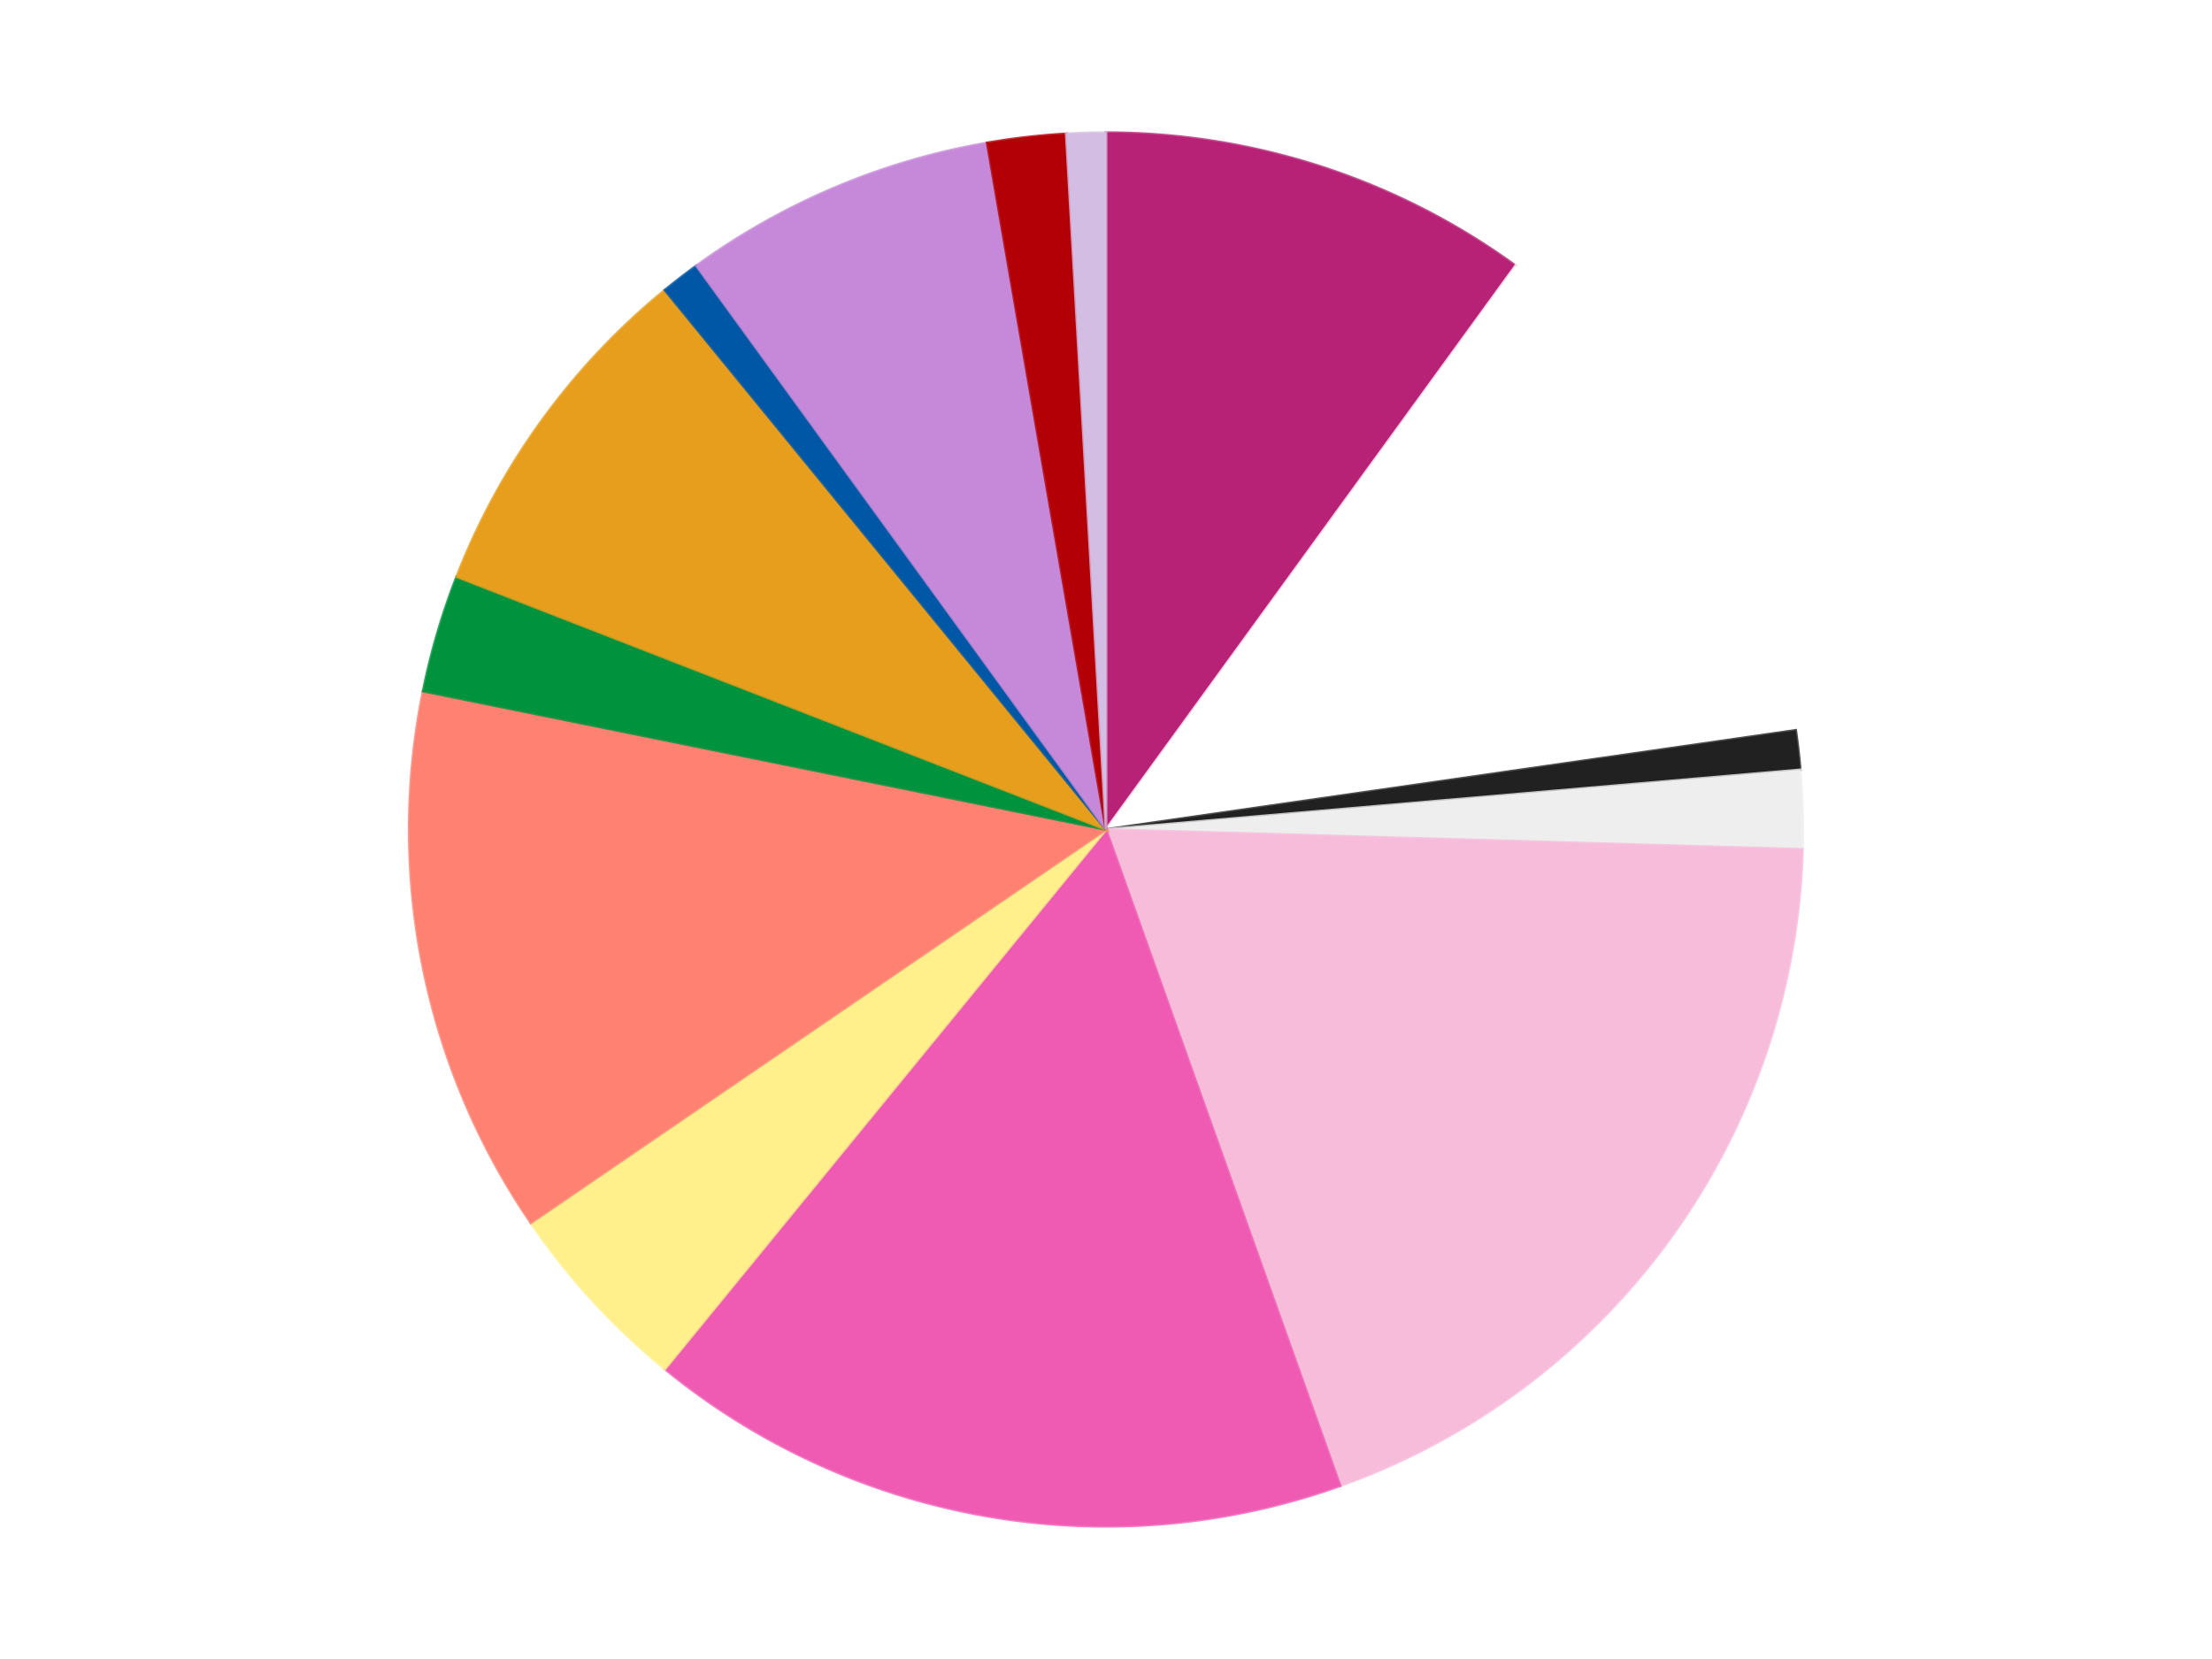
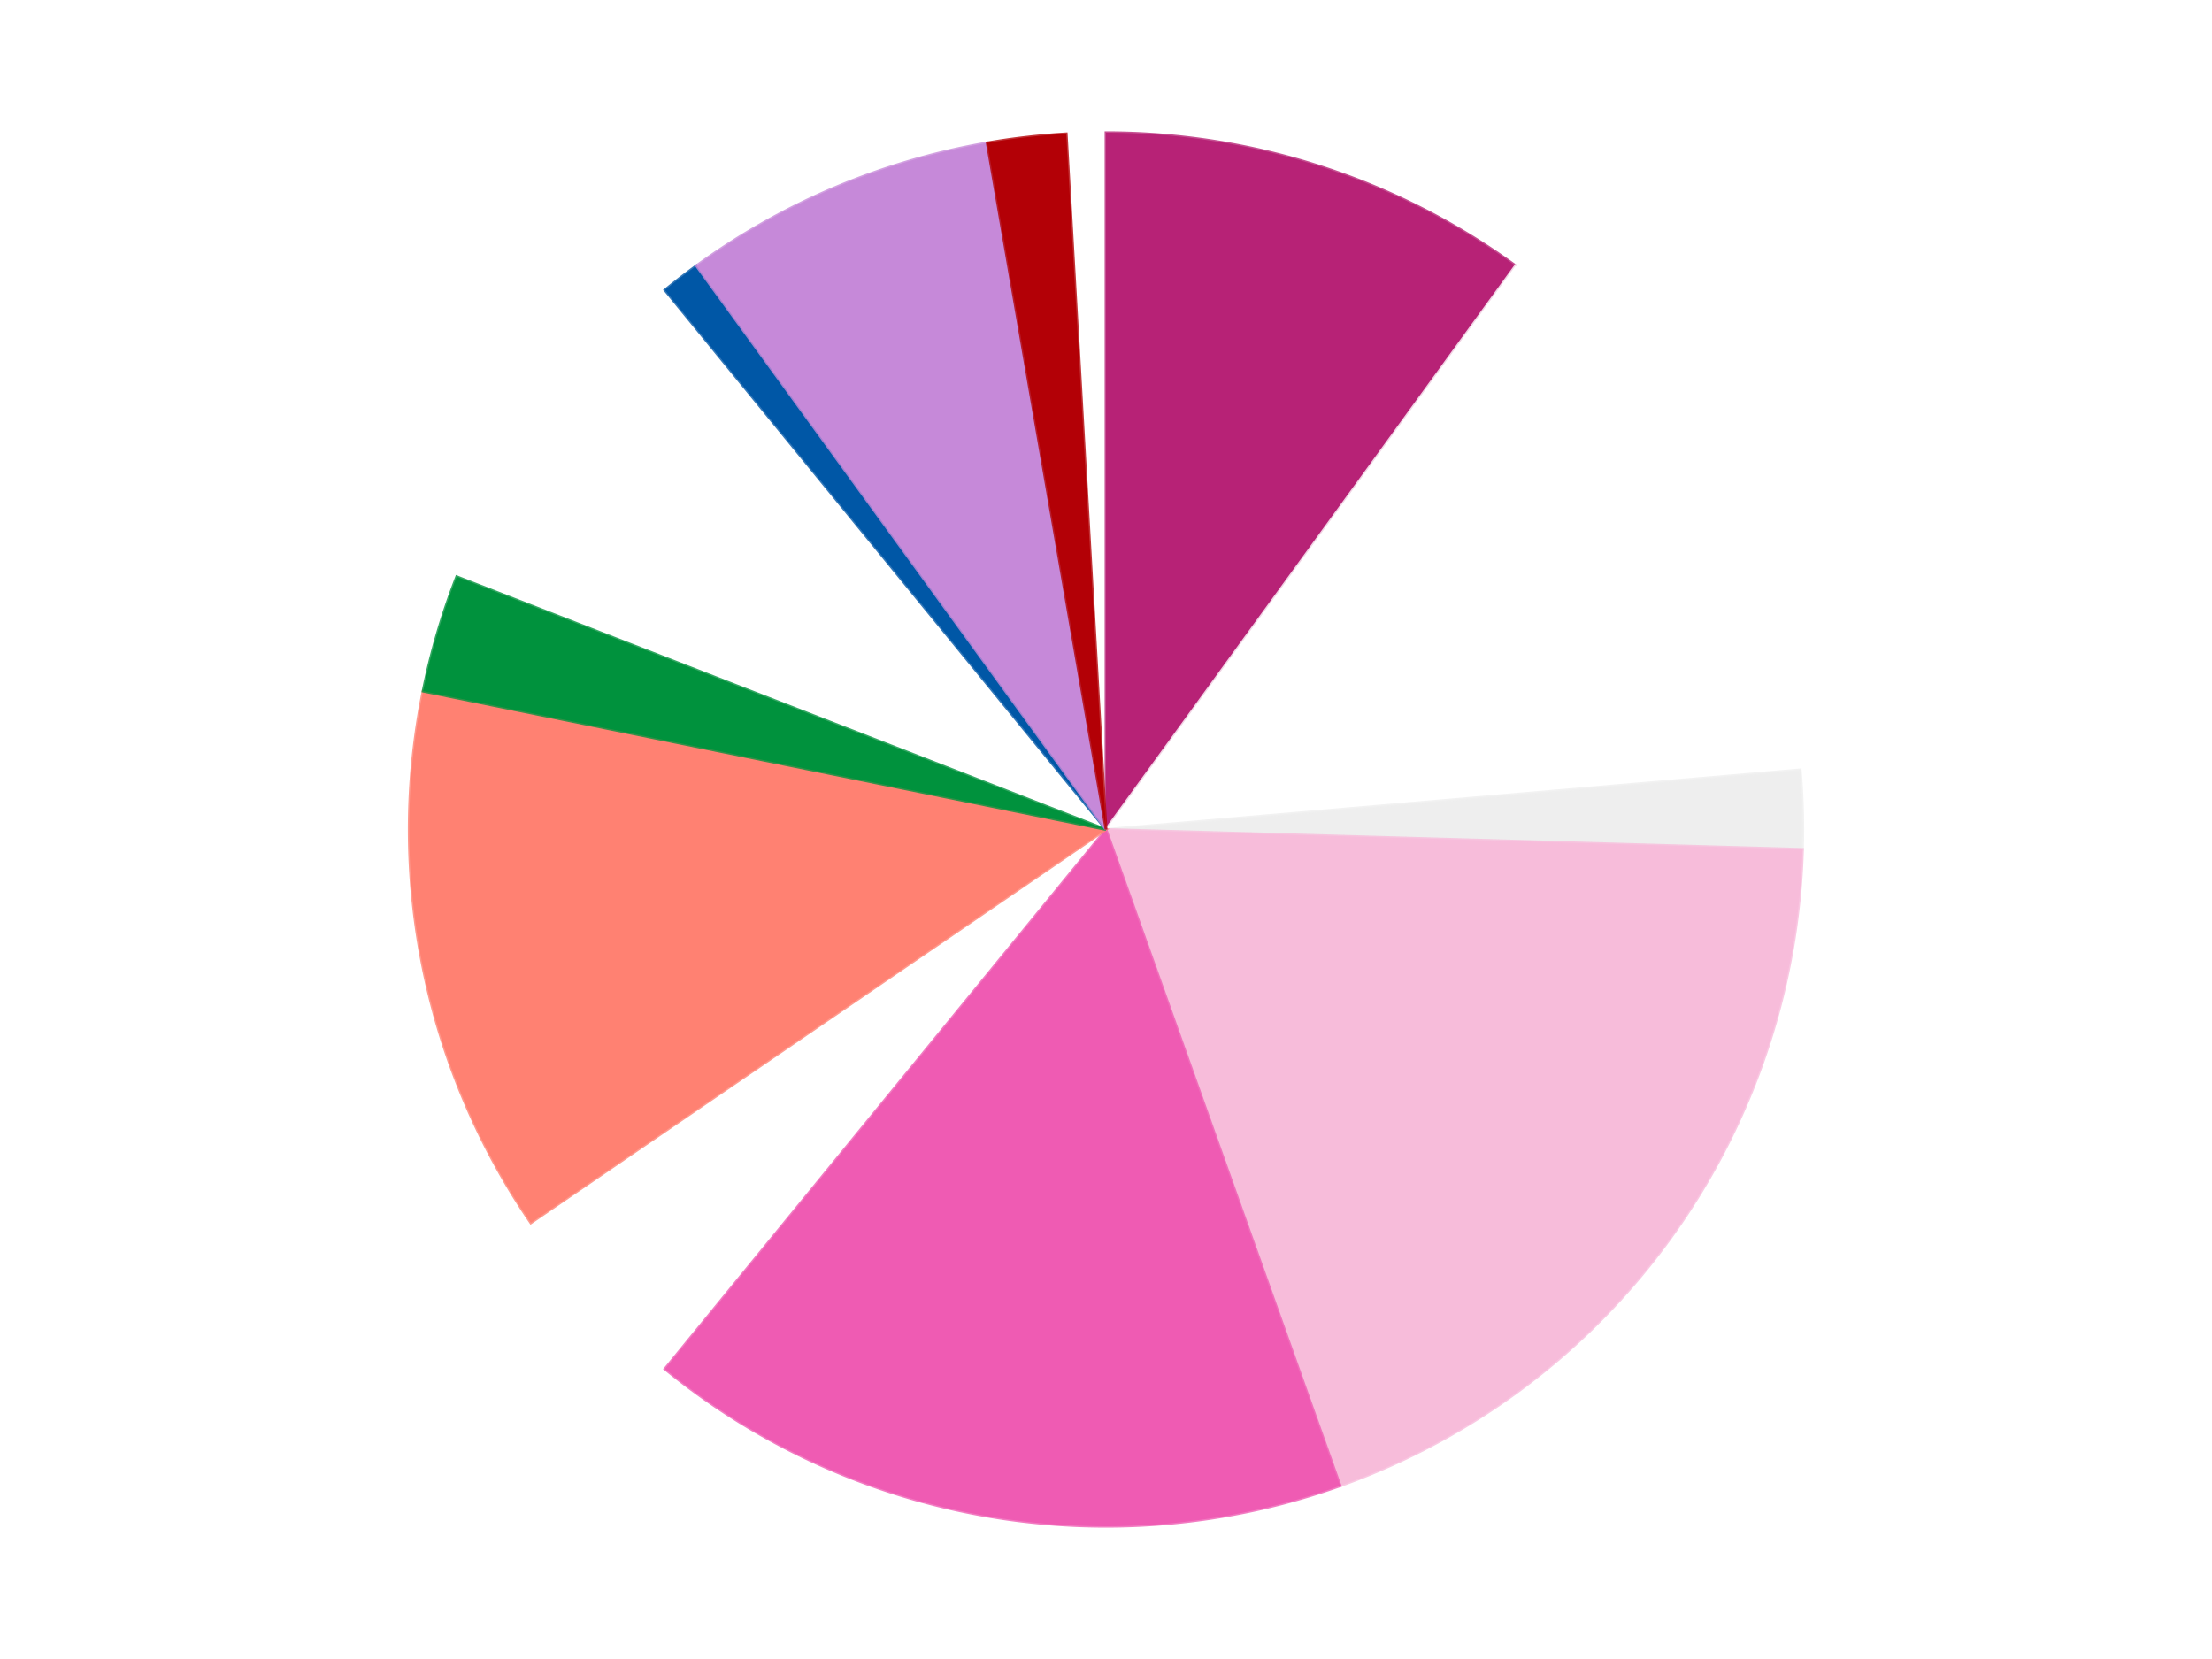
<svg xmlns="http://www.w3.org/2000/svg" xmlns:xlink="http://www.w3.org/1999/xlink" id="chart-4b6bed67-3cb5-46c5-8a3f-8d15f1e4f743" class="pygal-chart" viewBox="0 0 800 600">
  <defs>
    <style type="text/css">#chart-4b6bed67-3cb5-46c5-8a3f-8d15f1e4f743{-webkit-user-select:none;-webkit-font-smoothing:antialiased;font-family:Consolas,"Liberation Mono",Menlo,Courier,monospace}#chart-4b6bed67-3cb5-46c5-8a3f-8d15f1e4f743 .title{font-family:Consolas,"Liberation Mono",Menlo,Courier,monospace;font-size:16px}#chart-4b6bed67-3cb5-46c5-8a3f-8d15f1e4f743 .legends .legend text{font-family:Consolas,"Liberation Mono",Menlo,Courier,monospace;font-size:14px}#chart-4b6bed67-3cb5-46c5-8a3f-8d15f1e4f743 .axis text{font-family:Consolas,"Liberation Mono",Menlo,Courier,monospace;font-size:10px}#chart-4b6bed67-3cb5-46c5-8a3f-8d15f1e4f743 .axis text.major{font-family:Consolas,"Liberation Mono",Menlo,Courier,monospace;font-size:10px}#chart-4b6bed67-3cb5-46c5-8a3f-8d15f1e4f743 .text-overlay text.value{font-family:Consolas,"Liberation Mono",Menlo,Courier,monospace;font-size:16px}#chart-4b6bed67-3cb5-46c5-8a3f-8d15f1e4f743 .text-overlay text.label{font-family:Consolas,"Liberation Mono",Menlo,Courier,monospace;font-size:10px}#chart-4b6bed67-3cb5-46c5-8a3f-8d15f1e4f743 .tooltip{font-family:Consolas,"Liberation Mono",Menlo,Courier,monospace;font-size:14px}#chart-4b6bed67-3cb5-46c5-8a3f-8d15f1e4f743 text.no_data{font-family:Consolas,"Liberation Mono",Menlo,Courier,monospace;font-size:64px}
#chart-4b6bed67-3cb5-46c5-8a3f-8d15f1e4f743{background-color:transparent}#chart-4b6bed67-3cb5-46c5-8a3f-8d15f1e4f743 path,#chart-4b6bed67-3cb5-46c5-8a3f-8d15f1e4f743 line,#chart-4b6bed67-3cb5-46c5-8a3f-8d15f1e4f743 rect,#chart-4b6bed67-3cb5-46c5-8a3f-8d15f1e4f743 circle{-webkit-transition:150ms;-moz-transition:150ms;transition:150ms}#chart-4b6bed67-3cb5-46c5-8a3f-8d15f1e4f743 .graph &gt; .background{fill:transparent}#chart-4b6bed67-3cb5-46c5-8a3f-8d15f1e4f743 .plot &gt; .background{fill:transparent}#chart-4b6bed67-3cb5-46c5-8a3f-8d15f1e4f743 .graph{fill:rgba(0,0,0,.87)}#chart-4b6bed67-3cb5-46c5-8a3f-8d15f1e4f743 text.no_data{fill:rgba(0,0,0,1)}#chart-4b6bed67-3cb5-46c5-8a3f-8d15f1e4f743 .title{fill:rgba(0,0,0,1)}#chart-4b6bed67-3cb5-46c5-8a3f-8d15f1e4f743 .legends .legend text{fill:rgba(0,0,0,.87)}#chart-4b6bed67-3cb5-46c5-8a3f-8d15f1e4f743 .legends .legend:hover text{fill:rgba(0,0,0,1)}#chart-4b6bed67-3cb5-46c5-8a3f-8d15f1e4f743 .axis .line{stroke:rgba(0,0,0,1)}#chart-4b6bed67-3cb5-46c5-8a3f-8d15f1e4f743 .axis .guide.line{stroke:rgba(0,0,0,.54)}#chart-4b6bed67-3cb5-46c5-8a3f-8d15f1e4f743 .axis .major.line{stroke:rgba(0,0,0,.87)}#chart-4b6bed67-3cb5-46c5-8a3f-8d15f1e4f743 .axis text.major{fill:rgba(0,0,0,1)}#chart-4b6bed67-3cb5-46c5-8a3f-8d15f1e4f743 .axis.y .guides:hover .guide.line,#chart-4b6bed67-3cb5-46c5-8a3f-8d15f1e4f743 .line-graph .axis.x .guides:hover .guide.line,#chart-4b6bed67-3cb5-46c5-8a3f-8d15f1e4f743 .stackedline-graph .axis.x .guides:hover .guide.line,#chart-4b6bed67-3cb5-46c5-8a3f-8d15f1e4f743 .xy-graph .axis.x .guides:hover .guide.line{stroke:rgba(0,0,0,1)}#chart-4b6bed67-3cb5-46c5-8a3f-8d15f1e4f743 .axis .guides:hover text{fill:rgba(0,0,0,1)}#chart-4b6bed67-3cb5-46c5-8a3f-8d15f1e4f743 .reactive{fill-opacity:1.0;stroke-opacity:.8;stroke-width:1}#chart-4b6bed67-3cb5-46c5-8a3f-8d15f1e4f743 .ci{stroke:rgba(0,0,0,.87)}#chart-4b6bed67-3cb5-46c5-8a3f-8d15f1e4f743 .reactive.active,#chart-4b6bed67-3cb5-46c5-8a3f-8d15f1e4f743 .active .reactive{fill-opacity:0.6;stroke-opacity:.9;stroke-width:4}#chart-4b6bed67-3cb5-46c5-8a3f-8d15f1e4f743 .ci .reactive.active{stroke-width:1.5}#chart-4b6bed67-3cb5-46c5-8a3f-8d15f1e4f743 .series text{fill:rgba(0,0,0,1)}#chart-4b6bed67-3cb5-46c5-8a3f-8d15f1e4f743 .tooltip rect{fill:transparent;stroke:rgba(0,0,0,1);-webkit-transition:opacity 150ms;-moz-transition:opacity 150ms;transition:opacity 150ms}#chart-4b6bed67-3cb5-46c5-8a3f-8d15f1e4f743 .tooltip .label{fill:rgba(0,0,0,.87)}#chart-4b6bed67-3cb5-46c5-8a3f-8d15f1e4f743 .tooltip .label{fill:rgba(0,0,0,.87)}#chart-4b6bed67-3cb5-46c5-8a3f-8d15f1e4f743 .tooltip .legend{font-size:.8em;fill:rgba(0,0,0,.54)}#chart-4b6bed67-3cb5-46c5-8a3f-8d15f1e4f743 .tooltip .x_label{font-size:.6em;fill:rgba(0,0,0,1)}#chart-4b6bed67-3cb5-46c5-8a3f-8d15f1e4f743 .tooltip .xlink{font-size:.5em;text-decoration:underline}#chart-4b6bed67-3cb5-46c5-8a3f-8d15f1e4f743 .tooltip .value{font-size:1.5em}#chart-4b6bed67-3cb5-46c5-8a3f-8d15f1e4f743 .bound{font-size:.5em}#chart-4b6bed67-3cb5-46c5-8a3f-8d15f1e4f743 .max-value{font-size:.75em;fill:rgba(0,0,0,.54)}#chart-4b6bed67-3cb5-46c5-8a3f-8d15f1e4f743 .map-element{fill:transparent;stroke:rgba(0,0,0,.54) !important}#chart-4b6bed67-3cb5-46c5-8a3f-8d15f1e4f743 .map-element .reactive{fill-opacity:inherit;stroke-opacity:inherit}#chart-4b6bed67-3cb5-46c5-8a3f-8d15f1e4f743 .color-0,#chart-4b6bed67-3cb5-46c5-8a3f-8d15f1e4f743 .color-0 a:visited{stroke:#F44336;fill:#F44336}#chart-4b6bed67-3cb5-46c5-8a3f-8d15f1e4f743 .color-1,#chart-4b6bed67-3cb5-46c5-8a3f-8d15f1e4f743 .color-1 a:visited{stroke:#3F51B5;fill:#3F51B5}#chart-4b6bed67-3cb5-46c5-8a3f-8d15f1e4f743 .color-2,#chart-4b6bed67-3cb5-46c5-8a3f-8d15f1e4f743 .color-2 a:visited{stroke:#009688;fill:#009688}#chart-4b6bed67-3cb5-46c5-8a3f-8d15f1e4f743 .color-3,#chart-4b6bed67-3cb5-46c5-8a3f-8d15f1e4f743 .color-3 a:visited{stroke:#FFC107;fill:#FFC107}#chart-4b6bed67-3cb5-46c5-8a3f-8d15f1e4f743 .color-4,#chart-4b6bed67-3cb5-46c5-8a3f-8d15f1e4f743 .color-4 a:visited{stroke:#FF5722;fill:#FF5722}#chart-4b6bed67-3cb5-46c5-8a3f-8d15f1e4f743 .color-5,#chart-4b6bed67-3cb5-46c5-8a3f-8d15f1e4f743 .color-5 a:visited{stroke:#9C27B0;fill:#9C27B0}#chart-4b6bed67-3cb5-46c5-8a3f-8d15f1e4f743 .color-6,#chart-4b6bed67-3cb5-46c5-8a3f-8d15f1e4f743 .color-6 a:visited{stroke:#03A9F4;fill:#03A9F4}#chart-4b6bed67-3cb5-46c5-8a3f-8d15f1e4f743 .color-7,#chart-4b6bed67-3cb5-46c5-8a3f-8d15f1e4f743 .color-7 a:visited{stroke:#8BC34A;fill:#8BC34A}#chart-4b6bed67-3cb5-46c5-8a3f-8d15f1e4f743 .color-8,#chart-4b6bed67-3cb5-46c5-8a3f-8d15f1e4f743 .color-8 a:visited{stroke:#FF9800;fill:#FF9800}#chart-4b6bed67-3cb5-46c5-8a3f-8d15f1e4f743 .color-9,#chart-4b6bed67-3cb5-46c5-8a3f-8d15f1e4f743 .color-9 a:visited{stroke:#E91E63;fill:#E91E63}#chart-4b6bed67-3cb5-46c5-8a3f-8d15f1e4f743 .color-10,#chart-4b6bed67-3cb5-46c5-8a3f-8d15f1e4f743 .color-10 a:visited{stroke:#2196F3;fill:#2196F3}#chart-4b6bed67-3cb5-46c5-8a3f-8d15f1e4f743 .color-11,#chart-4b6bed67-3cb5-46c5-8a3f-8d15f1e4f743 .color-11 a:visited{stroke:#4CAF50;fill:#4CAF50}#chart-4b6bed67-3cb5-46c5-8a3f-8d15f1e4f743 .color-12,#chart-4b6bed67-3cb5-46c5-8a3f-8d15f1e4f743 .color-12 a:visited{stroke:#FFEB3B;fill:#FFEB3B}#chart-4b6bed67-3cb5-46c5-8a3f-8d15f1e4f743 .color-13,#chart-4b6bed67-3cb5-46c5-8a3f-8d15f1e4f743 .color-13 a:visited{stroke:#673AB7;fill:#673AB7}#chart-4b6bed67-3cb5-46c5-8a3f-8d15f1e4f743 .text-overlay .color-0 text{fill:black}#chart-4b6bed67-3cb5-46c5-8a3f-8d15f1e4f743 .text-overlay .color-1 text{fill:black}#chart-4b6bed67-3cb5-46c5-8a3f-8d15f1e4f743 .text-overlay .color-2 text{fill:black}#chart-4b6bed67-3cb5-46c5-8a3f-8d15f1e4f743 .text-overlay .color-3 text{fill:black}#chart-4b6bed67-3cb5-46c5-8a3f-8d15f1e4f743 .text-overlay .color-4 text{fill:black}#chart-4b6bed67-3cb5-46c5-8a3f-8d15f1e4f743 .text-overlay .color-5 text{fill:black}#chart-4b6bed67-3cb5-46c5-8a3f-8d15f1e4f743 .text-overlay .color-6 text{fill:black}#chart-4b6bed67-3cb5-46c5-8a3f-8d15f1e4f743 .text-overlay .color-7 text{fill:black}#chart-4b6bed67-3cb5-46c5-8a3f-8d15f1e4f743 .text-overlay .color-8 text{fill:black}#chart-4b6bed67-3cb5-46c5-8a3f-8d15f1e4f743 .text-overlay .color-9 text{fill:black}#chart-4b6bed67-3cb5-46c5-8a3f-8d15f1e4f743 .text-overlay .color-10 text{fill:black}#chart-4b6bed67-3cb5-46c5-8a3f-8d15f1e4f743 .text-overlay .color-11 text{fill:black}#chart-4b6bed67-3cb5-46c5-8a3f-8d15f1e4f743 .text-overlay .color-12 text{fill:black}#chart-4b6bed67-3cb5-46c5-8a3f-8d15f1e4f743 .text-overlay .color-13 text{fill:black}
#chart-4b6bed67-3cb5-46c5-8a3f-8d15f1e4f743 text.no_data{text-anchor:middle}#chart-4b6bed67-3cb5-46c5-8a3f-8d15f1e4f743 .guide.line{fill:none}#chart-4b6bed67-3cb5-46c5-8a3f-8d15f1e4f743 .centered{text-anchor:middle}#chart-4b6bed67-3cb5-46c5-8a3f-8d15f1e4f743 .title{text-anchor:middle}#chart-4b6bed67-3cb5-46c5-8a3f-8d15f1e4f743 .legends .legend text{fill-opacity:1}#chart-4b6bed67-3cb5-46c5-8a3f-8d15f1e4f743 .axis.x text{text-anchor:middle}#chart-4b6bed67-3cb5-46c5-8a3f-8d15f1e4f743 .axis.x:not(.web) text[transform]{text-anchor:start}#chart-4b6bed67-3cb5-46c5-8a3f-8d15f1e4f743 .axis.x:not(.web) text[transform].backwards{text-anchor:end}#chart-4b6bed67-3cb5-46c5-8a3f-8d15f1e4f743 .axis.y text{text-anchor:end}#chart-4b6bed67-3cb5-46c5-8a3f-8d15f1e4f743 .axis.y text[transform].backwards{text-anchor:start}#chart-4b6bed67-3cb5-46c5-8a3f-8d15f1e4f743 .axis.y2 text{text-anchor:start}#chart-4b6bed67-3cb5-46c5-8a3f-8d15f1e4f743 .axis.y2 text[transform].backwards{text-anchor:end}#chart-4b6bed67-3cb5-46c5-8a3f-8d15f1e4f743 .axis .guide.line{stroke-dasharray:4,4;stroke:black}#chart-4b6bed67-3cb5-46c5-8a3f-8d15f1e4f743 .axis .major.guide.line{stroke-dasharray:6,6;stroke:black}#chart-4b6bed67-3cb5-46c5-8a3f-8d15f1e4f743 .horizontal .axis.y .guide.line,#chart-4b6bed67-3cb5-46c5-8a3f-8d15f1e4f743 .horizontal .axis.y2 .guide.line,#chart-4b6bed67-3cb5-46c5-8a3f-8d15f1e4f743 .vertical .axis.x .guide.line{opacity:0}#chart-4b6bed67-3cb5-46c5-8a3f-8d15f1e4f743 .horizontal .axis.always_show .guide.line,#chart-4b6bed67-3cb5-46c5-8a3f-8d15f1e4f743 .vertical .axis.always_show .guide.line{opacity:1 !important}#chart-4b6bed67-3cb5-46c5-8a3f-8d15f1e4f743 .axis.y .guides:hover .guide.line,#chart-4b6bed67-3cb5-46c5-8a3f-8d15f1e4f743 .axis.y2 .guides:hover .guide.line,#chart-4b6bed67-3cb5-46c5-8a3f-8d15f1e4f743 .axis.x .guides:hover .guide.line{opacity:1}#chart-4b6bed67-3cb5-46c5-8a3f-8d15f1e4f743 .axis .guides:hover text{opacity:1}#chart-4b6bed67-3cb5-46c5-8a3f-8d15f1e4f743 .nofill{fill:none}#chart-4b6bed67-3cb5-46c5-8a3f-8d15f1e4f743 .subtle-fill{fill-opacity:.2}#chart-4b6bed67-3cb5-46c5-8a3f-8d15f1e4f743 .dot{stroke-width:1px;fill-opacity:1;stroke-opacity:1}#chart-4b6bed67-3cb5-46c5-8a3f-8d15f1e4f743 .dot.active{stroke-width:5px}#chart-4b6bed67-3cb5-46c5-8a3f-8d15f1e4f743 .dot.negative{fill:transparent}#chart-4b6bed67-3cb5-46c5-8a3f-8d15f1e4f743 text,#chart-4b6bed67-3cb5-46c5-8a3f-8d15f1e4f743 tspan{stroke:none !important}#chart-4b6bed67-3cb5-46c5-8a3f-8d15f1e4f743 .series text.active{opacity:1}#chart-4b6bed67-3cb5-46c5-8a3f-8d15f1e4f743 .tooltip rect{fill-opacity:.95;stroke-width:.5}#chart-4b6bed67-3cb5-46c5-8a3f-8d15f1e4f743 .tooltip text{fill-opacity:1}#chart-4b6bed67-3cb5-46c5-8a3f-8d15f1e4f743 .showable{visibility:hidden}#chart-4b6bed67-3cb5-46c5-8a3f-8d15f1e4f743 .showable.shown{visibility:visible}#chart-4b6bed67-3cb5-46c5-8a3f-8d15f1e4f743 .gauge-background{fill:rgba(229,229,229,1);stroke:none}#chart-4b6bed67-3cb5-46c5-8a3f-8d15f1e4f743 .bg-lines{stroke:transparent;stroke-width:2px}</style>
    <script type="text/javascript">window.pygal = window.pygal || {};window.pygal.config = window.pygal.config || {};window.pygal.config['4b6bed67-3cb5-46c5-8a3f-8d15f1e4f743'] = {"allow_interruptions": false, "box_mode": "extremes", "classes": ["pygal-chart"], "css": ["file://style.css", "file://graph.css"], "defs": [], "disable_xml_declaration": false, "dots_size": 2.5, "dynamic_print_values": false, "explicit_size": false, "fill": false, "force_uri_protocol": "https", "formatter": null, "half_pie": false, "height": 600, "include_x_axis": false, "inner_radius": 0, "interpolate": null, "interpolation_parameters": {}, "interpolation_precision": 250, "inverse_y_axis": false, "js": ["//kozea.github.io/pygal.js/2.0.x/pygal-tooltips.min.js"], "legend_at_bottom": false, "legend_at_bottom_columns": null, "legend_box_size": 12, "logarithmic": false, "margin": 20, "margin_bottom": null, "margin_left": null, "margin_right": null, "margin_top": null, "max_scale": 16, "min_scale": 4, "missing_value_fill_truncation": "x", "no_data_text": "No data", "no_prefix": false, "order_min": null, "pretty_print": false, "print_labels": false, "print_values": false, "print_values_position": "center", "print_zeroes": true, "range": null, "rounded_bars": null, "secondary_range": null, "show_dots": true, "show_legend": false, "show_minor_x_labels": true, "show_minor_y_labels": true, "show_only_major_dots": false, "show_x_guides": false, "show_x_labels": true, "show_y_guides": true, "show_y_labels": true, "spacing": 10, "stack_from_top": false, "strict": false, "stroke": true, "stroke_style": null, "style": {"background": "transparent", "ci_colors": [], "colors": ["#F44336", "#3F51B5", "#009688", "#FFC107", "#FF5722", "#9C27B0", "#03A9F4", "#8BC34A", "#FF9800", "#E91E63", "#2196F3", "#4CAF50", "#FFEB3B", "#673AB7", "#00BCD4", "#CDDC39", "#9E9E9E", "#607D8B"], "dot_opacity": "1", "font_family": "Consolas, \"Liberation Mono\", Menlo, Courier, monospace", "foreground": "rgba(0, 0, 0, .87)", "foreground_strong": "rgba(0, 0, 0, 1)", "foreground_subtle": "rgba(0, 0, 0, .54)", "guide_stroke_color": "black", "guide_stroke_dasharray": "4,4", "label_font_family": "Consolas, \"Liberation Mono\", Menlo, Courier, monospace", "label_font_size": 10, "legend_font_family": "Consolas, \"Liberation Mono\", Menlo, Courier, monospace", "legend_font_size": 14, "major_guide_stroke_color": "black", "major_guide_stroke_dasharray": "6,6", "major_label_font_family": "Consolas, \"Liberation Mono\", Menlo, Courier, monospace", "major_label_font_size": 10, "no_data_font_family": "Consolas, \"Liberation Mono\", Menlo, Courier, monospace", "no_data_font_size": 64, "opacity": "1.0", "opacity_hover": "0.6", "plot_background": "transparent", "stroke_opacity": ".8", "stroke_opacity_hover": ".9", "stroke_width": "1", "stroke_width_hover": "4", "title_font_family": "Consolas, \"Liberation Mono\", Menlo, Courier, monospace", "title_font_size": 16, "tooltip_font_family": "Consolas, \"Liberation Mono\", Menlo, Courier, monospace", "tooltip_font_size": 14, "transition": "150ms", "value_background": "rgba(229, 229, 229, 1)", "value_colors": [], "value_font_family": "Consolas, \"Liberation Mono\", Menlo, Courier, monospace", "value_font_size": 16, "value_label_font_family": "Consolas, \"Liberation Mono\", Menlo, Courier, monospace", "value_label_font_size": 10}, "title": null, "tooltip_border_radius": 0, "tooltip_fancy_mode": true, "truncate_label": null, "truncate_legend": null, "width": 800, "x_label_rotation": 0, "x_labels": null, "x_labels_major": null, "x_labels_major_count": null, "x_labels_major_every": null, "x_title": null, "xrange": null, "y_label_rotation": 0, "y_labels": null, "y_labels_major": null, "y_labels_major_count": null, "y_labels_major_every": null, "y_title": null, "zero": 0, "legends": ["Magenta", "White", "Black", "Trans-Clear", "Bright Pink", "Dark Pink", "Bright Light Yellow", "Coral", "Green", "Pearl Gold", "Blue", "Medium Lavender", "Red", "Lavender"]}</script>
    <script type="text/javascript" xlink:href="https://kozea.github.io/pygal.js/2.0.x/pygal-tooltips.min.js" />
  </defs>
  <title>Pygal</title>
  <g class="graph pie-graph vertical">
-     <rect x="0" y="0" width="800" height="600" class="background" />
    <g transform="translate(20, 20)" class="plot">
      <rect x="0" y="0" width="760" height="560" class="background" />
      <g class="series serie-0 color-0">
        <g class="slices">
          <g class="slice" style="fill: #B72276; stroke: #B72276">
            <path d="M380 28 A252 252 0 0 1 528.122 76.128 L380 280 A0 0 0 0 0 380 280 z" class="slice reactive tooltip-trigger" />
            <desc class="value">11</desc>
            <desc class="x centered">418.93614129124336</desc>
            <desc class="y centered">160.16687894681064</desc>
          </g>
        </g>
      </g>
      <g class="series serie-1 color-1">
        <g class="slices">
          <g class="slice" style="fill: #FFFFFF; stroke: #FFFFFF">
            <path d="M528.122 76.128 A252 252 0 0 1 629.435 244.137 L380 280 A0 0 0 0 0 380 280 z" class="slice reactive tooltip-trigger" />
            <desc class="value">14</desc>
            <desc class="x centered">487.8999778117002</desc>
            <desc class="y centered">214.9339198334908</desc>
          </g>
        </g>
      </g>
      <g class="series serie-2 color-2">
        <g class="slices">
          <g class="slice" style="fill: #212121; stroke: #212121">
-             <path d="M629.435 244.137 A252 252 0 0 1 631.076 258.435 L380 280 A0 0 0 0 0 380 280 z" class="slice reactive tooltip-trigger" />
            <desc class="value">1</desc>
            <desc class="x centered">505.1786986539173</desc>
            <desc class="y centered">265.63708235379187</desc>
          </g>
        </g>
      </g>
      <g class="series serie-3 color-3">
        <g class="slices">
          <g class="slice" style="fill: #EEEEEE; stroke: #EEEEEE">
            <path d="M631.076 258.435 A252 252 0 0 1 631.897 287.196 L380 280 A0 0 0 0 0 380 280 z" class="slice reactive tooltip-trigger" />
            <desc class="value">2</desc>
            <desc class="x centered">505.9486162963518</desc>
            <desc class="y centered">276.4019375999943</desc>
          </g>
        </g>
      </g>
      <g class="series serie-4 color-4">
        <g class="slices">
          <g class="slice" style="fill: #F7BCDA; stroke: #F7BCDA">
            <path d="M631.897 287.196 A252 252 0 0 1 464.684 517.345 L380 280 A0 0 0 0 0 380 280 z" class="slice reactive tooltip-trigger" />
            <desc class="value">21</desc>
            <desc class="x centered">481.93614129124336</desc>
            <desc class="y centered">354.0609417888516</desc>
          </g>
        </g>
      </g>
      <g class="series serie-5 color-5">
        <g class="slices">
          <g class="slice" style="fill: #EF5BB3; stroke: #EF5BB3">
            <path d="M464.684 517.345 A252 252 0 0 1 220.481 475.084 L380 280 A0 0 0 0 0 380 280 z" class="slice reactive tooltip-trigger" />
            <desc class="value">18</desc>
            <desc class="x centered">358.51420372828943</desc>
            <desc class="y centered">404.1545833168093</desc>
          </g>
        </g>
      </g>
      <g class="series serie-6 color-6">
        <g class="slices">
          <g class="slice" style="fill: #FFF08C; stroke: #FFF08C">
-             <path d="M220.481 475.084 A252 252 0 0 1 171.981 422.24 L380 280 A0 0 0 0 0 380 280 z" class="slice reactive tooltip-trigger" />
            <desc class="value">5</desc>
            <desc class="x centered">287.170616627573</desc>
            <desc class="y centered">365.19803743452644</desc>
          </g>
        </g>
      </g>
      <g class="series serie-7 color-7">
        <g class="slices">
          <g class="slice" style="fill: #FF8172; stroke: #FF8172">
            <path d="M171.981 422.24 A252 252 0 0 1 133.019 229.955 L380 280 A0 0 0 0 0 380 280 z" class="slice reactive tooltip-trigger" />
            <desc class="value">14</desc>
            <desc class="x centered">256.50959730235843</desc>
            <desc class="y centered">305.02239879736396</desc>
          </g>
        </g>
      </g>
      <g class="series serie-8 color-8">
        <g class="slices">
          <g class="slice" style="fill: #00923D; stroke: #00923D">
            <path d="M133.019 229.955 A252 252 0 0 1 145.17 188.572 L380 280 A0 0 0 0 0 380 280 z" class="slice reactive tooltip-trigger" />
            <desc class="value">3</desc>
            <desc class="x centered">259.1038853245733</desc>
            <desc class="y centered">244.50169783797992</desc>
          </g>
        </g>
      </g>
      <g class="series serie-9 color-9">
        <g class="slices">
          <g class="slice" style="fill: #E79E1D; stroke: #E79E1D">
-             <path d="M145.17 188.572 A252 252 0 0 1 220.481 84.916 L380 280 A0 0 0 0 0 380 280 z" class="slice reactive tooltip-trigger" />
            <desc class="value">9</desc>
            <desc class="x centered">278.0638587087566</desc>
            <desc class="y centered">205.9390582111484</desc>
          </g>
        </g>
      </g>
      <g class="series serie-10 color-10">
        <g class="slices">
          <g class="slice" style="fill: #0057A6; stroke: #0057A6">
            <path d="M220.481 84.916 A252 252 0 0 1 231.878 76.128 L380 280 A0 0 0 0 0 380 280 z" class="slice reactive tooltip-trigger" />
            <desc class="value">1</desc>
            <desc class="x centered">303.05836716593484</desc>
            <desc class="y centered">180.2203170137933</desc>
          </g>
        </g>
      </g>
      <g class="series serie-11 color-11">
        <g class="slices">
          <g class="slice" style="fill: #C689D9; stroke: #C689D9">
            <path d="M231.878 76.128 A252 252 0 0 1 337.028 31.691 L380 280 A0 0 0 0 0 380 280 z" class="slice reactive tooltip-trigger" />
            <desc class="value">8</desc>
            <desc class="x centered">330.9519666040088</desc>
            <desc class="y centered">163.93841970752882</desc>
          </g>
        </g>
      </g>
      <g class="series serie-12 color-12">
        <g class="slices">
          <g class="slice" style="fill: #B30006; stroke: #B30006">
            <path d="M337.028 31.691 A252 252 0 0 1 365.614 28.411 L380 280 A0 0 0 0 0 380 280 z" class="slice reactive tooltip-trigger" />
            <desc class="value">2</desc>
            <desc class="x centered">365.637082353792</desc>
            <desc class="y centered">154.82130134608266</desc>
          </g>
        </g>
      </g>
      <g class="series serie-13 color-13">
        <g class="slices">
          <g class="slice" style="fill: #D3BDE3; stroke: #D3BDE3">
-             <path d="M365.614 28.411 A252 252 0 0 1 380 28 L380 280 A0 0 0 0 0 380 280 z" class="slice reactive tooltip-trigger" />
            <desc class="value">1</desc>
            <desc class="x centered">376.4019375999943</desc>
            <desc class="y centered">154.05138370364816</desc>
          </g>
        </g>
      </g>
    </g>
    <g class="titles" />
    <g transform="translate(20, 20)" class="plot overlay">
      <g class="series serie-0 color-0" />
      <g class="series serie-1 color-1" />
      <g class="series serie-2 color-2" />
      <g class="series serie-3 color-3" />
      <g class="series serie-4 color-4" />
      <g class="series serie-5 color-5" />
      <g class="series serie-6 color-6" />
      <g class="series serie-7 color-7" />
      <g class="series serie-8 color-8" />
      <g class="series serie-9 color-9" />
      <g class="series serie-10 color-10" />
      <g class="series serie-11 color-11" />
      <g class="series serie-12 color-12" />
      <g class="series serie-13 color-13" />
    </g>
    <g transform="translate(20, 20)" class="plot text-overlay">
      <g class="series serie-0 color-0" />
      <g class="series serie-1 color-1" />
      <g class="series serie-2 color-2" />
      <g class="series serie-3 color-3" />
      <g class="series serie-4 color-4" />
      <g class="series serie-5 color-5" />
      <g class="series serie-6 color-6" />
      <g class="series serie-7 color-7" />
      <g class="series serie-8 color-8" />
      <g class="series serie-9 color-9" />
      <g class="series serie-10 color-10" />
      <g class="series serie-11 color-11" />
      <g class="series serie-12 color-12" />
      <g class="series serie-13 color-13" />
    </g>
    <g transform="translate(20, 20)" class="plot tooltip-overlay">
      <g transform="translate(0 0)" style="opacity: 0" class="tooltip">
        <rect rx="0" ry="0" width="0" height="0" class="tooltip-box" />
        <g class="text" />
      </g>
    </g>
  </g>
</svg>